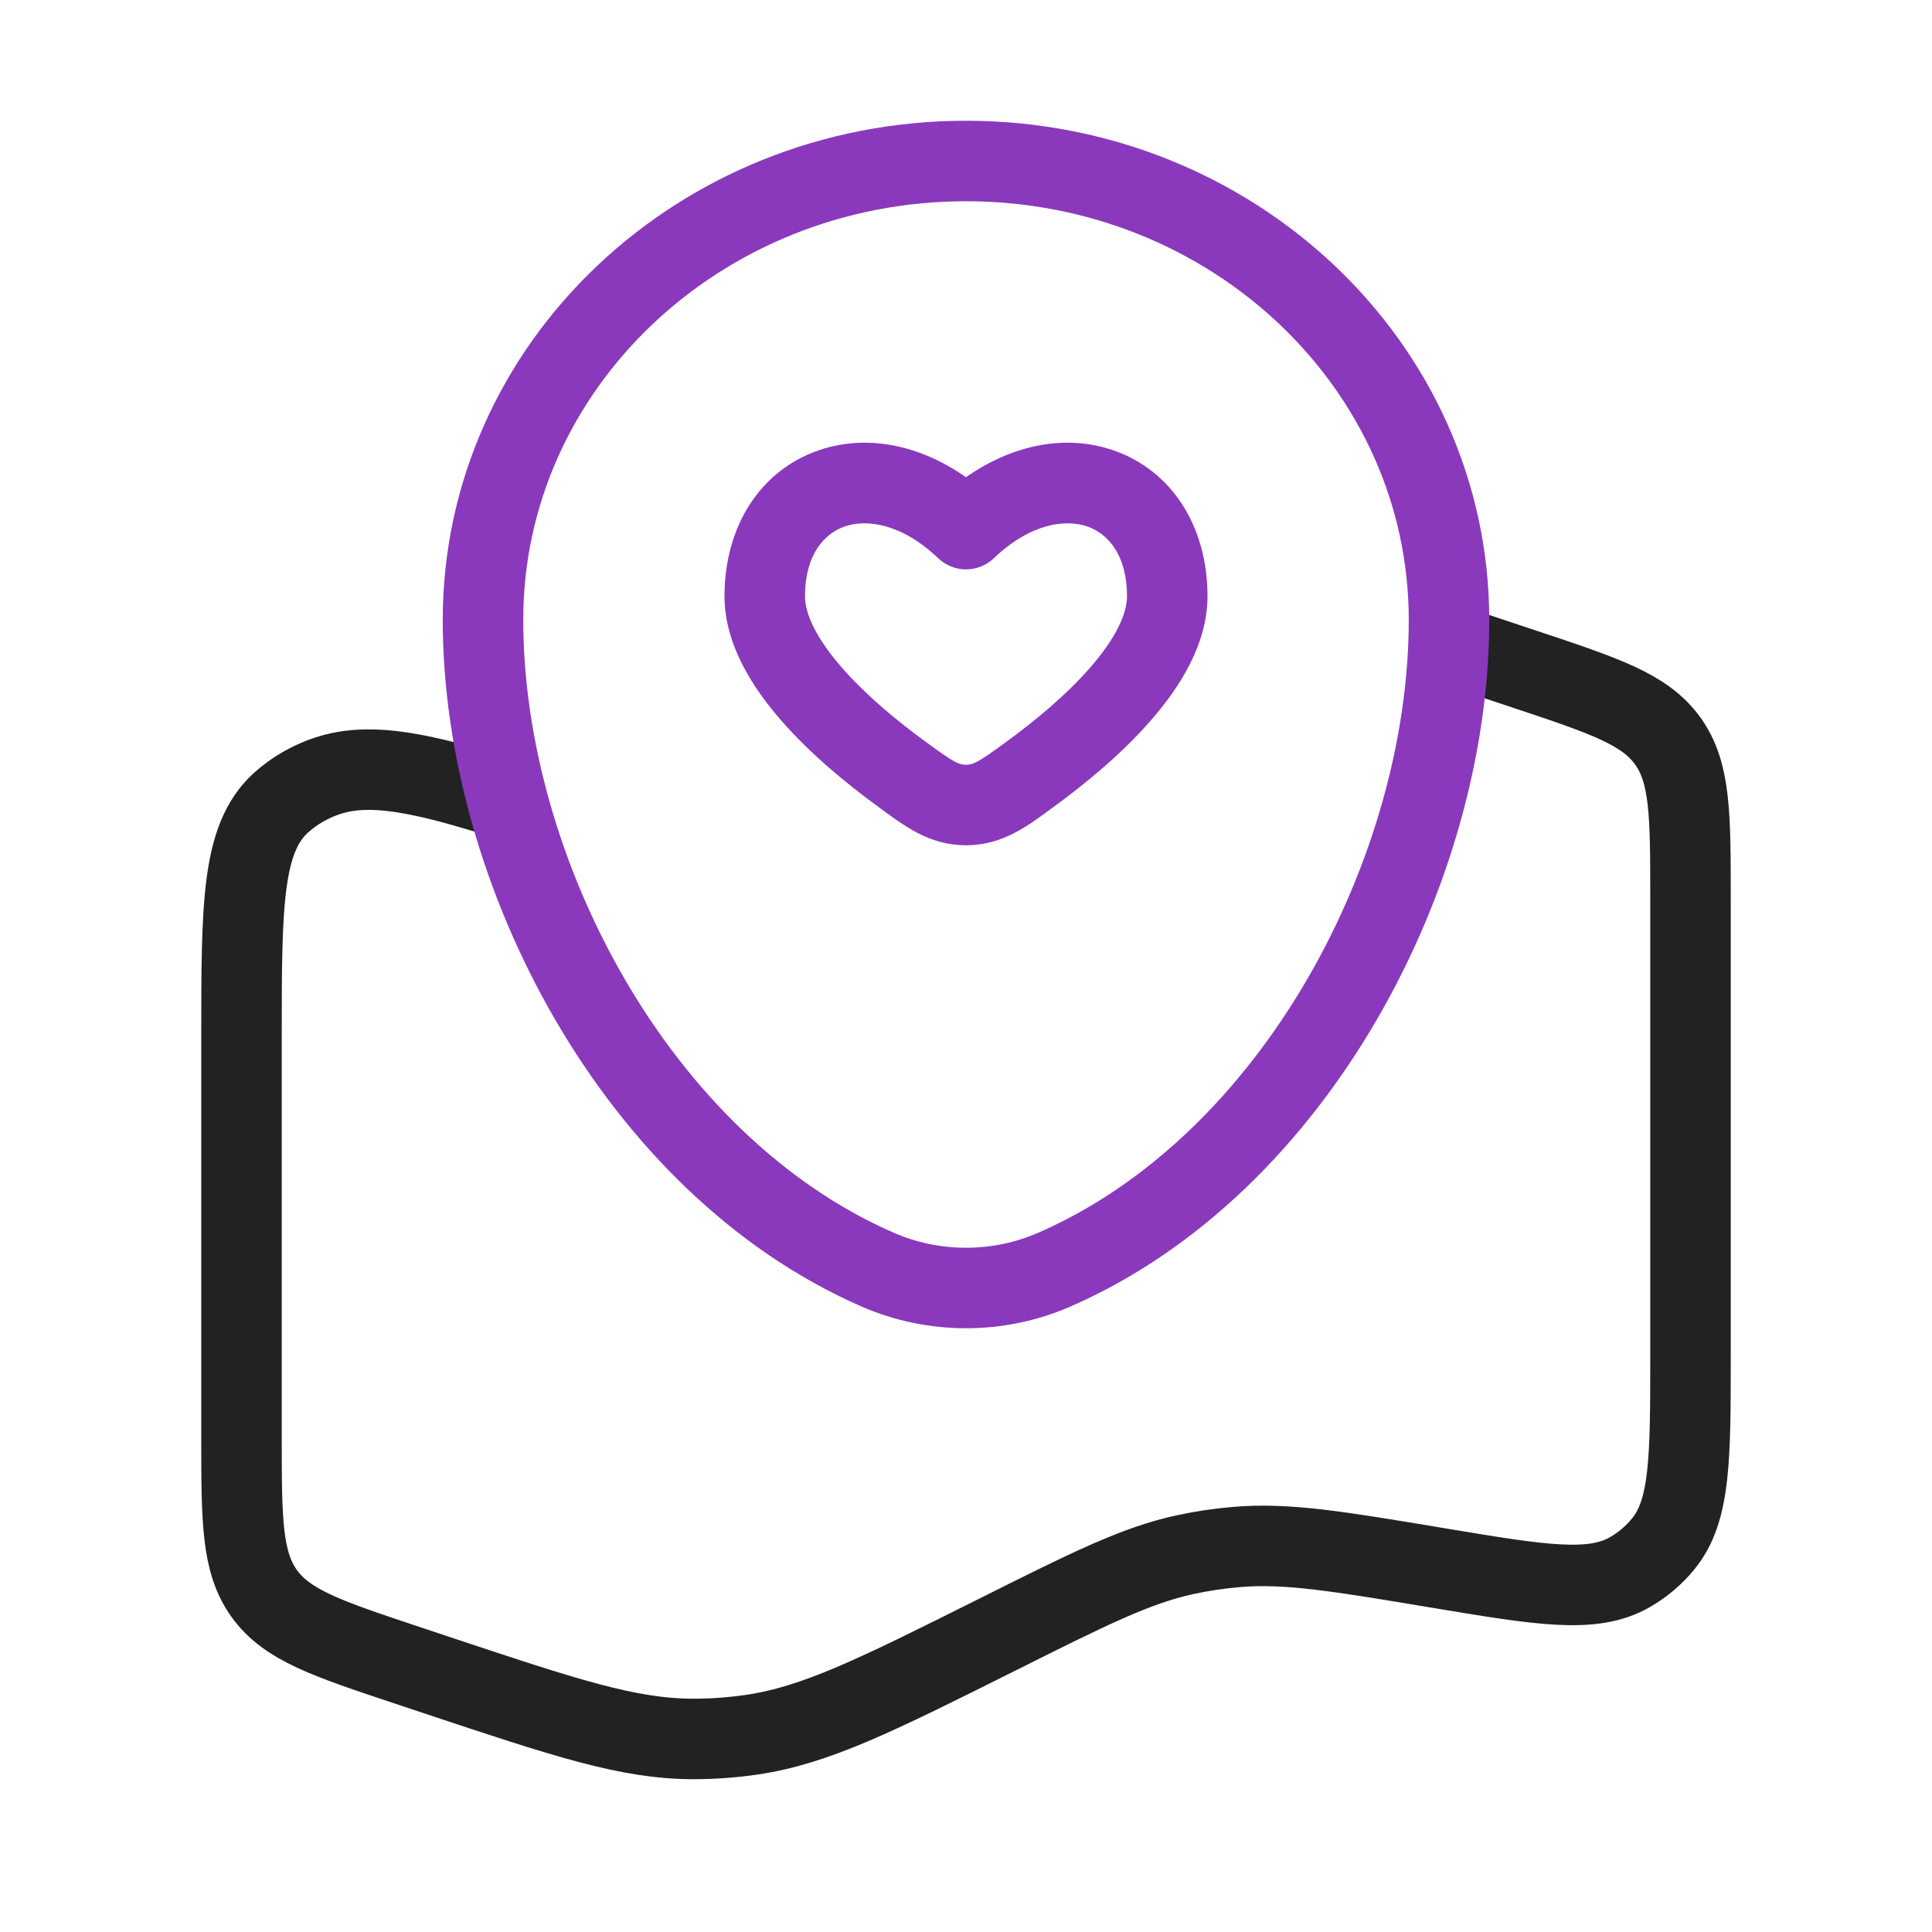
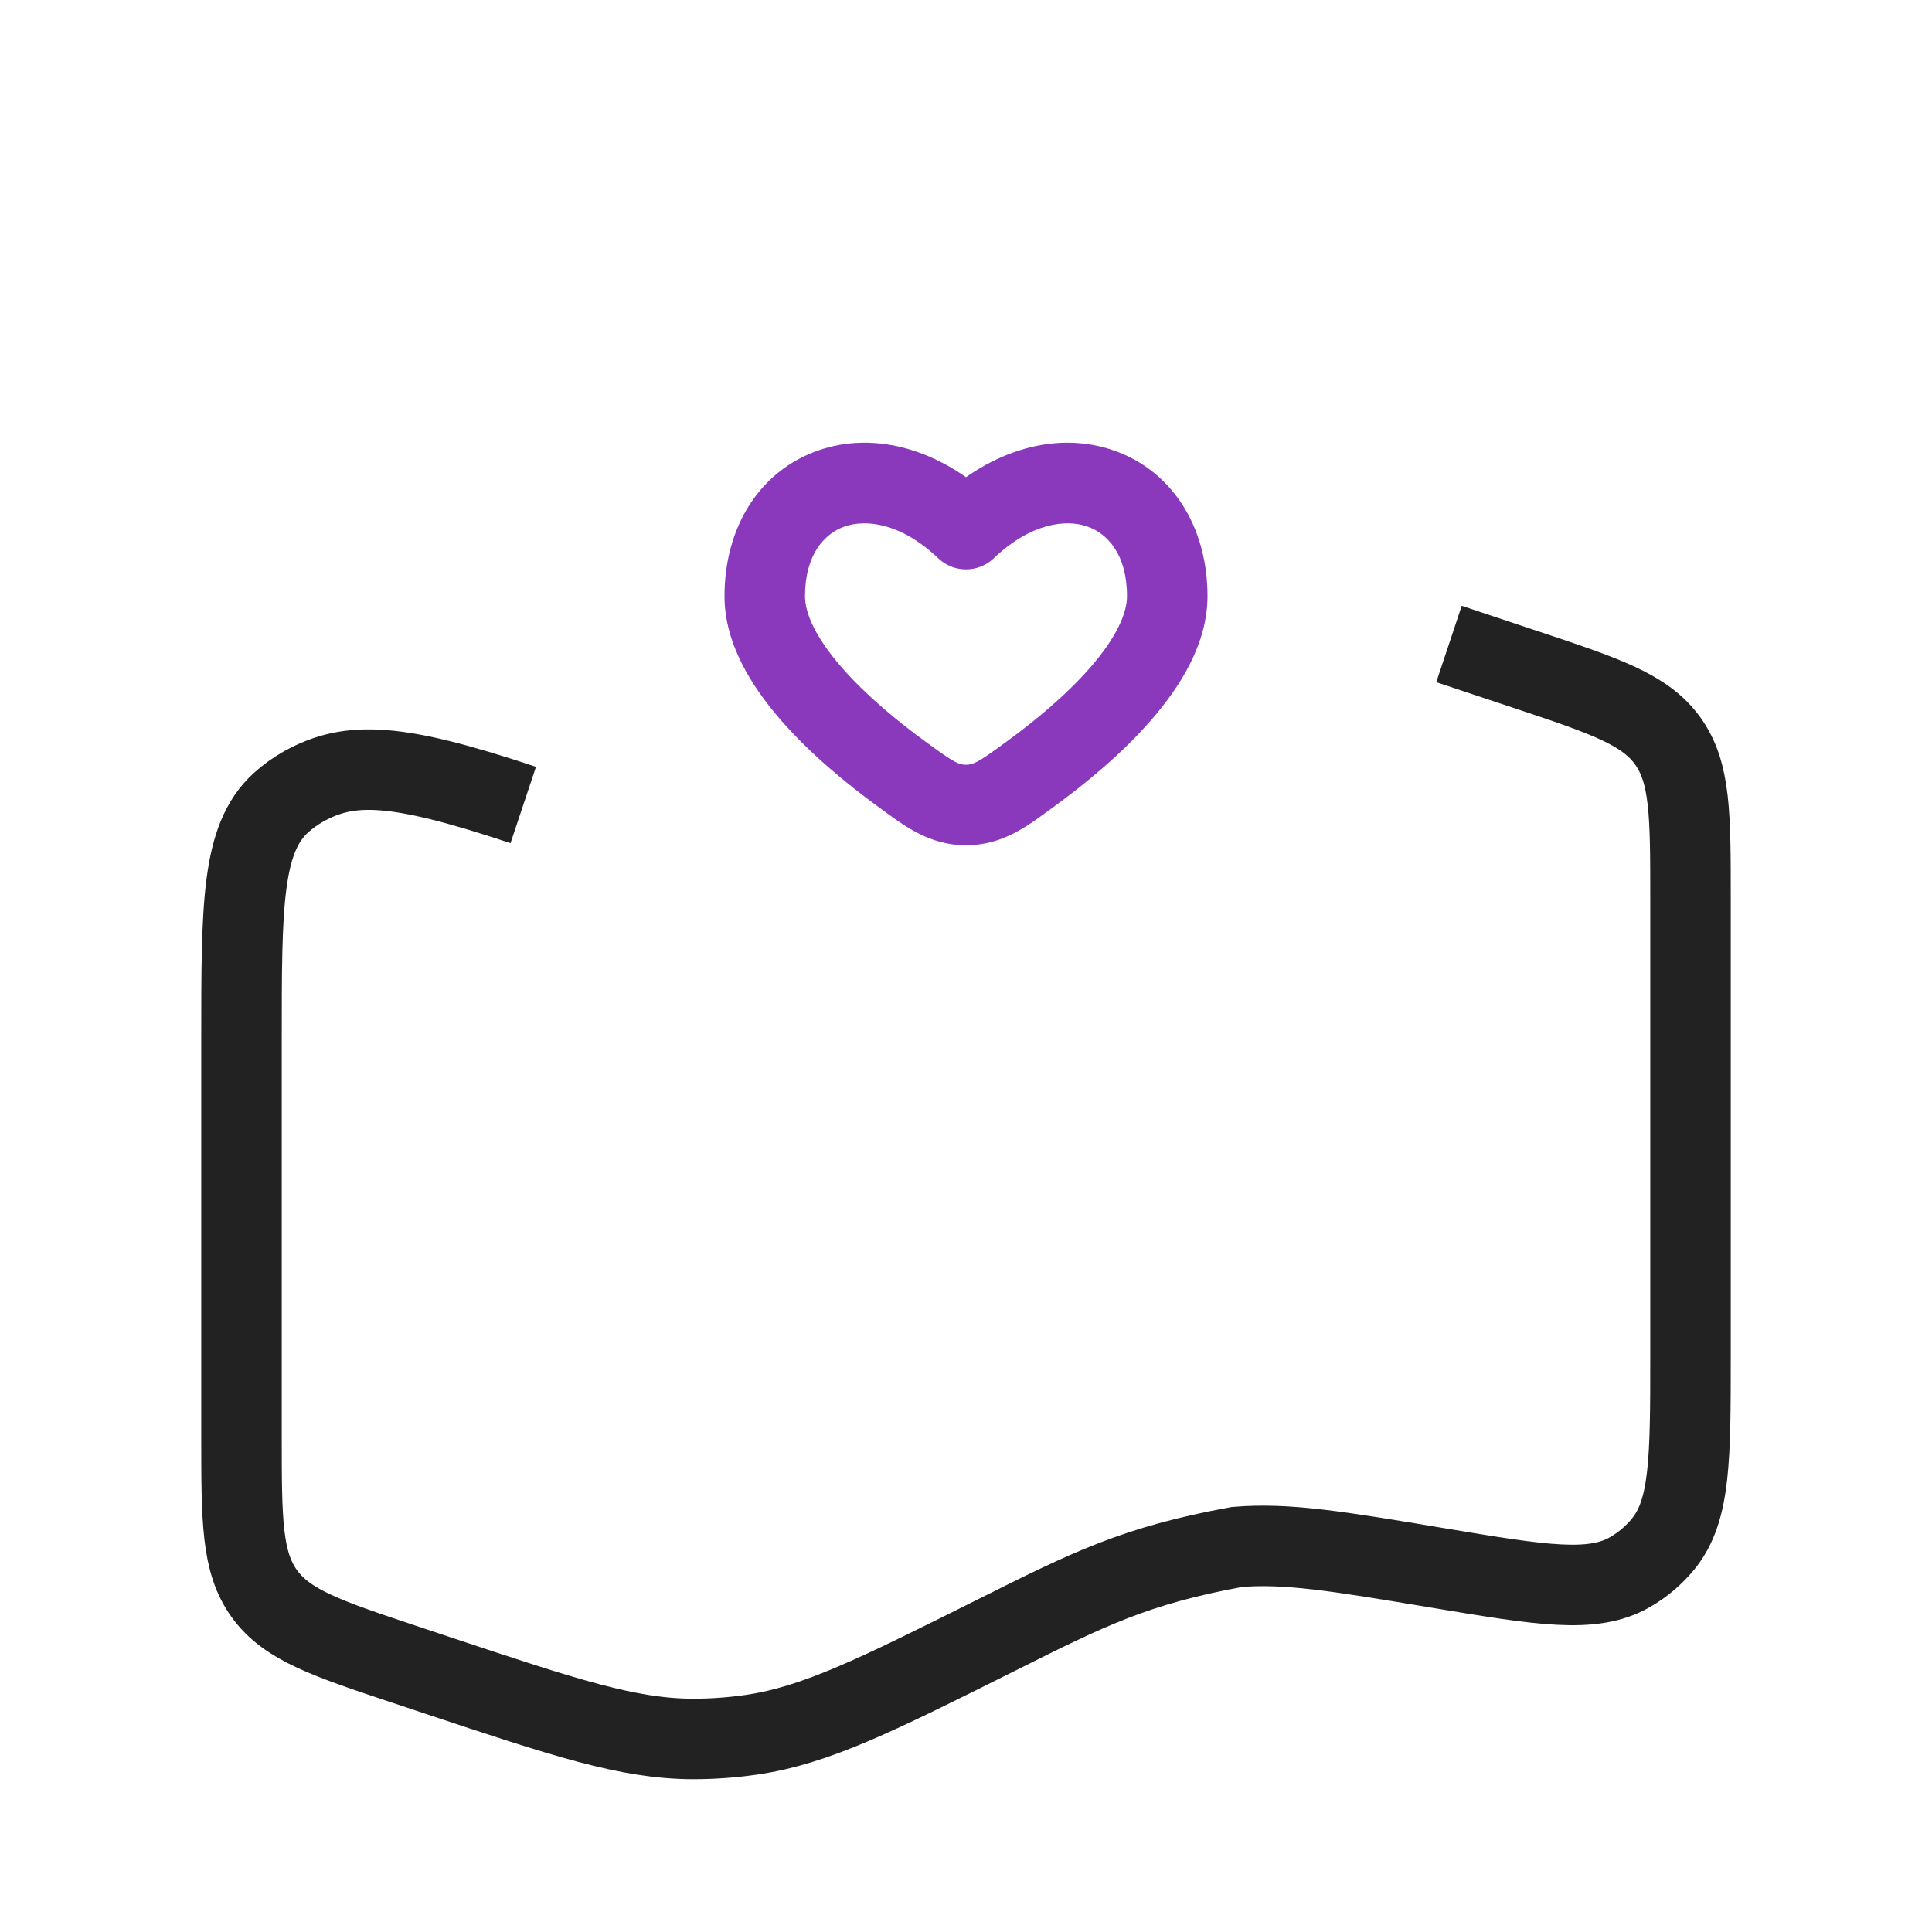
<svg xmlns="http://www.w3.org/2000/svg" width="24" height="24" viewBox="0 0 24 24" fill="none">
-   <path d="M18 8L18.949 8.316C19.939 8.646 20.434 8.811 20.717 9.204C21 9.597 21 10.119 21 11.162V16.829C21 18.12 21 18.765 20.66 19.18C20.545 19.321 20.405 19.439 20.247 19.53C19.782 19.797 19.145 19.691 17.872 19.479C16.616 19.269 15.988 19.165 15.365 19.217C15.146 19.235 14.929 19.268 14.715 19.314C14.105 19.448 13.53 19.735 12.381 20.31C10.881 21.06 10.131 21.434 9.333 21.55C9.092 21.585 8.85 21.602 8.607 21.602C7.8 21.6 7.012 21.337 5.435 20.812L5.051 20.684C4.061 20.354 3.566 20.189 3.283 19.796C3 19.403 3 18.881 3 17.838V12.908C3 11.249 3 10.42 3.488 9.974C3.574 9.896 3.668 9.828 3.769 9.771C4.347 9.449 4.926 9.475 6.5 10" stroke="#222222" />
-   <path d="M6 7.7C6 4.552 8.686 2 12 2C15.314 2 18 4.552 18 7.7C18 10.824 16.085 14.469 13.097 15.772C12.401 16.076 11.599 16.076 10.903 15.772C7.915 14.469 6 10.824 6 7.7Z" stroke="#8A39BC" />
+   <path d="M18 8L18.949 8.316C19.939 8.646 20.434 8.811 20.717 9.204C21 9.597 21 10.119 21 11.162V16.829C21 18.12 21 18.765 20.66 19.18C20.545 19.321 20.405 19.439 20.247 19.53C19.782 19.797 19.145 19.691 17.872 19.479C16.616 19.269 15.988 19.165 15.365 19.217C14.105 19.448 13.53 19.735 12.381 20.31C10.881 21.06 10.131 21.434 9.333 21.55C9.092 21.585 8.85 21.602 8.607 21.602C7.8 21.6 7.012 21.337 5.435 20.812L5.051 20.684C4.061 20.354 3.566 20.189 3.283 19.796C3 19.403 3 18.881 3 17.838V12.908C3 11.249 3 10.42 3.488 9.974C3.574 9.896 3.668 9.828 3.769 9.771C4.347 9.449 4.926 9.475 6.5 10" stroke="#222222" />
  <path d="M11.202 9.617L10.908 10.021L10.908 10.021L11.202 9.617ZM12 6.573L11.655 6.935C11.848 7.119 12.152 7.119 12.345 6.935L12 6.573ZM12.798 9.617L13.092 10.021L13.092 10.021L12.798 9.617ZM12 10L12 9.5L12 9.5L12 10ZM11.497 9.213C11.145 8.957 10.753 8.633 10.454 8.289C10.142 7.93 10 7.628 10 7.406H9C9 8 9.344 8.536 9.7 8.945C10.069 9.37 10.528 9.744 10.908 10.021L11.497 9.213ZM10 7.406C10 6.888 10.242 6.627 10.493 6.54C10.758 6.448 11.193 6.495 11.655 6.935L12.345 6.211C11.682 5.58 10.867 5.35 10.164 5.596C9.445 5.846 9 6.537 9 7.406H10ZM13.092 10.021C13.472 9.744 13.931 9.37 14.3 8.945C14.656 8.536 15 8 15 7.406H14C14 7.628 13.858 7.93 13.546 8.289C13.247 8.633 12.855 8.957 12.503 9.213L13.092 10.021ZM15 7.406C15 6.537 14.555 5.846 13.836 5.596C13.133 5.35 12.318 5.58 11.655 6.211L12.345 6.935C12.807 6.495 13.242 6.448 13.507 6.54C13.758 6.627 14 6.888 14 7.406H15ZM10.908 10.021C11.224 10.252 11.534 10.5 12 10.5L12 9.5C11.956 9.5 11.923 9.493 11.862 9.462C11.781 9.419 11.683 9.349 11.497 9.213L10.908 10.021ZM12.503 9.213C12.317 9.349 12.219 9.419 12.138 9.462C12.077 9.493 12.044 9.5 12 9.5L12 10.5C12.466 10.5 12.776 10.252 13.092 10.021L12.503 9.213Z" fill="#8A39BC" />
</svg>